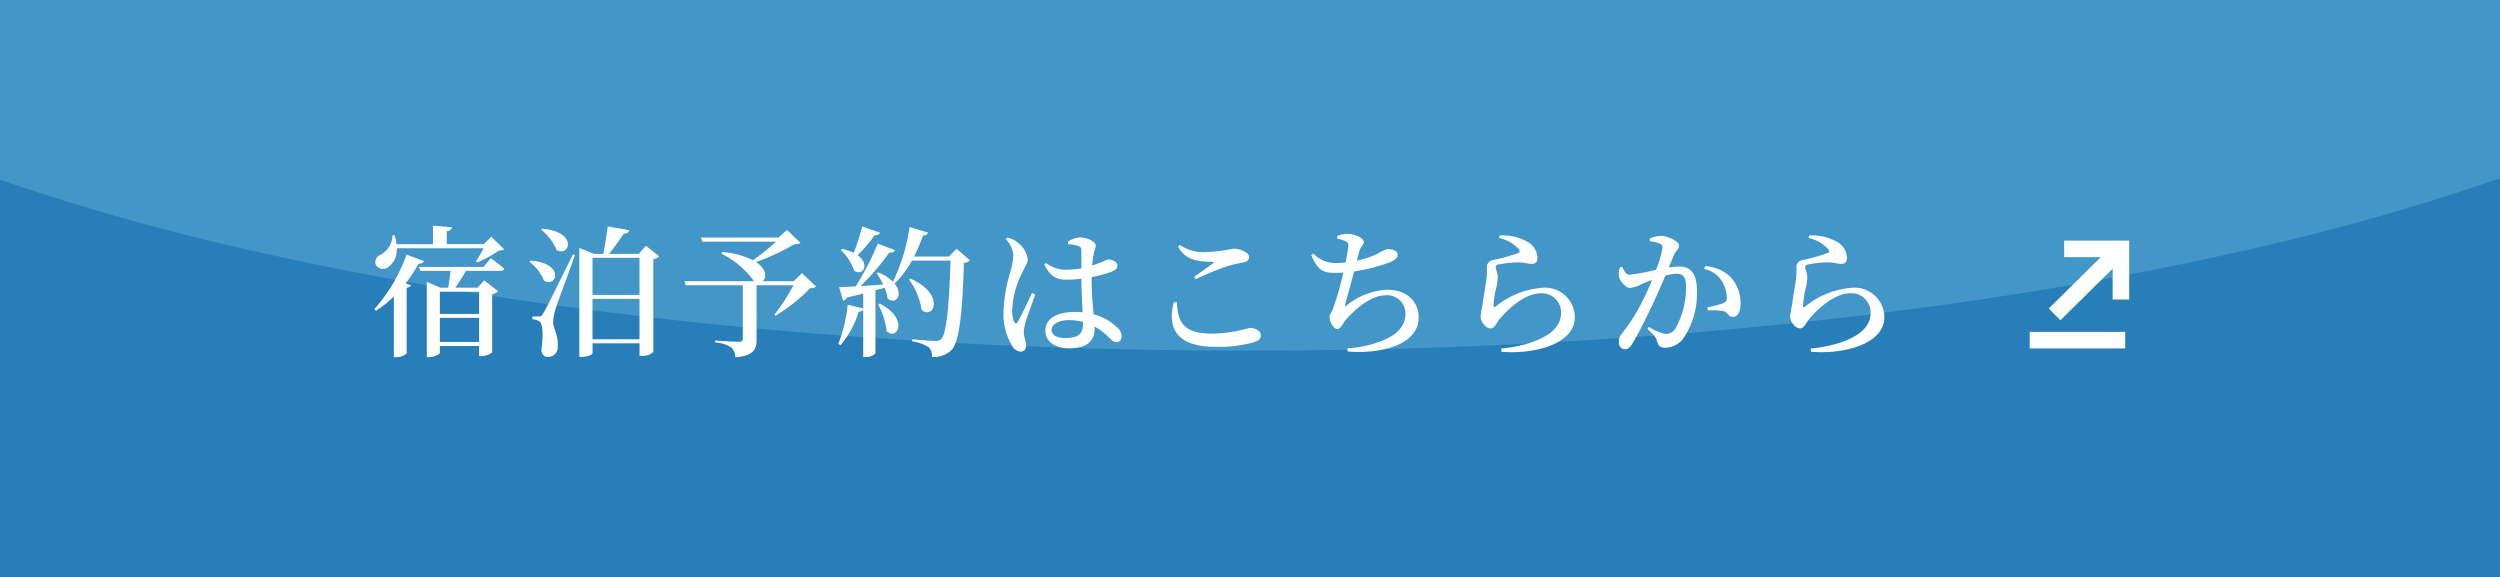
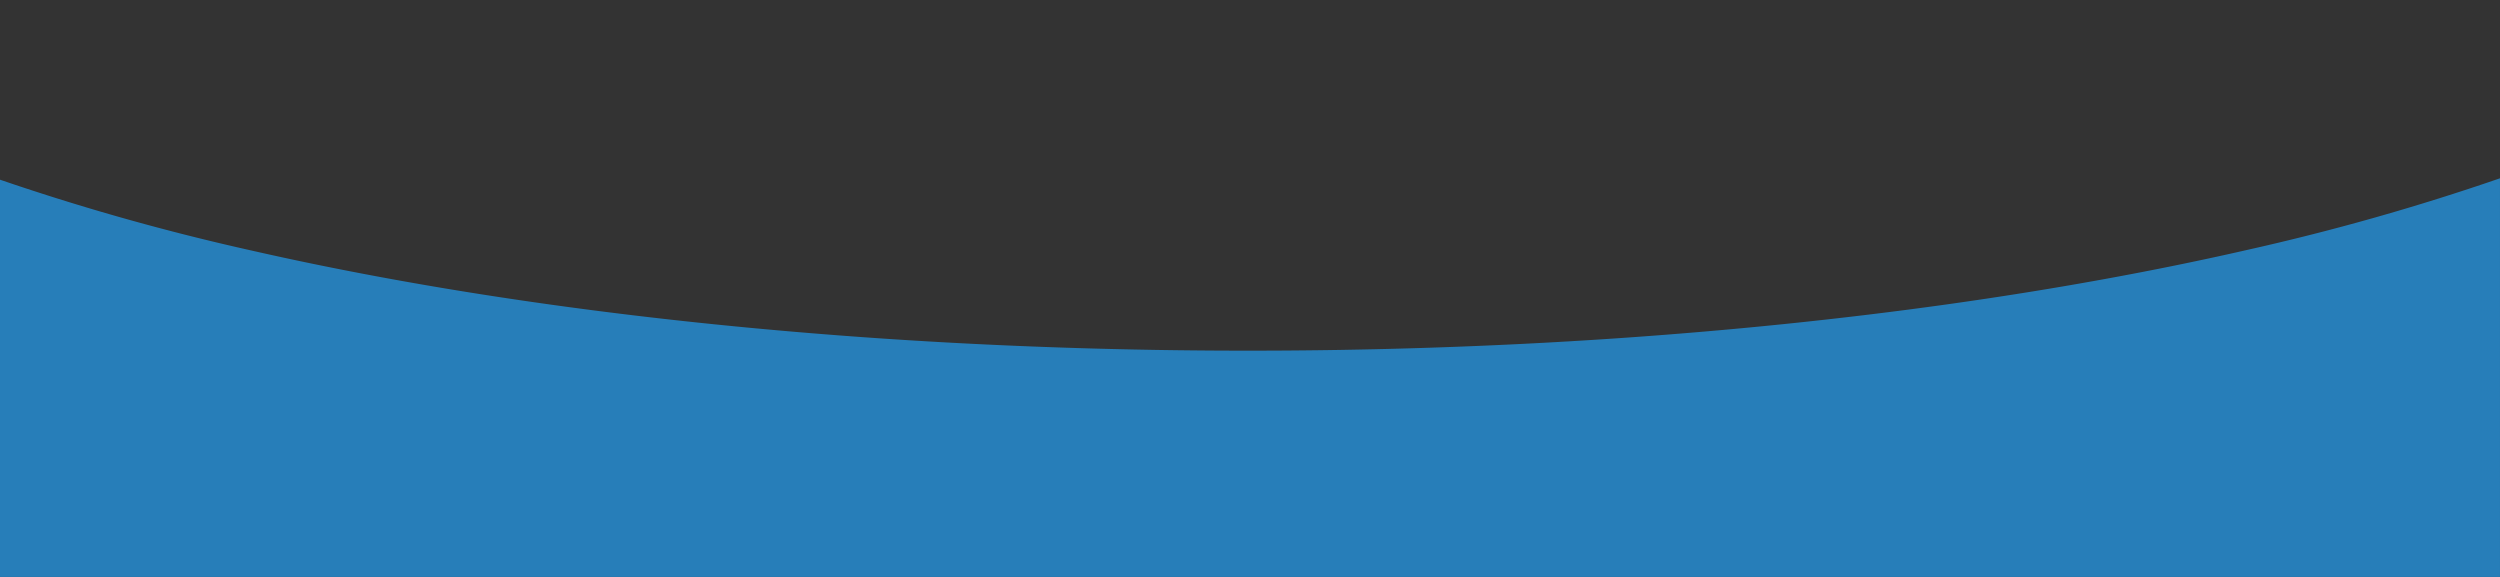
<svg xmlns="http://www.w3.org/2000/svg" width="302.077" height="69.711" viewBox="0 0 302.077 69.711">
  <rect x="0" y="0" width="302.077" height="69.711" fill="#333333" stroke="none" />
  <g id="グループ_2929" data-name="グループ 2929" transform="translate(-200 -772)">
    <g id="グループ_2815" data-name="グループ 2815" transform="translate(200 772)">
-       <path id="パス_1272" data-name="パス 1272" d="M0,0H302.077V68.343H0Z" transform="translate(0 0)" fill="#4396c8" />
      <path id="前面オブジェクトで型抜き_1" data-name="前面オブジェクトで型抜き 1" d="M302.074,48.169H0v-48A286.341,286.341,0,0,0,30.4,8.731c11.184,2.544,23.289,4.733,35.979,6.509,12.926,1.811,26.548,3.2,40.49,4.139,14.33.964,29.11,1.451,43.929,1.451,14.885,0,29.728-.491,44.117-1.463,13.994-.945,27.669-2.349,40.643-4.174,12.746-1.793,24.886-4,36.083-6.563A284.108,284.108,0,0,0,302.075,0V48.169h0Z" transform="translate(0 21.543)" fill="#277eb9" />
    </g>
    <g id="グループ_2927" data-name="グループ 2927" transform="translate(5)">
      <g id="グループ_913" data-name="グループ 913" transform="translate(240.005 793.703)">
-         <path id="パス_1321" data-name="パス 1321" d="M-171.564-11.713a13.856,13.856,0,0,1-.935,1.581l.187.119a12.429,12.429,0,0,0,2.567-1.411c.323-.017.527-.051.646-.187l-1.547-1.5-.884.9h-4.488V-13.77c.442-.068.6-.238.612-.476l-2.278-.2v2.244h-4.4a5.875,5.875,0,0,0-.238-1.071h-.255a2.737,2.737,0,0,1-1.428,2.346.96.96,0,0,0-.6,1.19,1.017,1.017,0,0,0,1.513.306,2.552,2.552,0,0,0,1.037-2.278Zm-9.316.765a19.921,19.921,0,0,1-3.893,6.6l.2.187a13.28,13.28,0,0,0,2.159-1.717V1.445h.289A1.9,1.9,0,0,0-180.863,1V-6.936c.306-.051.476-.153.527-.306l-.646-.238a18.573,18.573,0,0,0,1.564-2.38.606.606,0,0,0,.663-.289Zm8.772,4.488v2.686h-4.743V-6.46Zm-4.743,6.069V-3.3h4.743V-.391Zm5.27-9.061h-7.786l.136.476h3.672c-.068.612-.17,1.377-.289,2.023h-.935l-1.649-.7V1.445h.255c.663,0,1.326-.374,1.326-.527V.1h4.743V1.326h.238a2.178,2.178,0,0,0,1.343-.459V-6.171a1.313,1.313,0,0,0,.714-.357L-171.5-7.837l-.782.884h-2.7a21.184,21.184,0,0,0,1.275-2.023h4.182c.238,0,.425-.085.459-.272-.629-.544-1.632-1.258-1.632-1.258Zm6.97-4.488a5.991,5.991,0,0,1,1.87,2.448c1.615.867,2.584-2.227-1.734-2.584Zm-1.428,3.859A5.364,5.364,0,0,1-164.271-7.8c1.547.918,2.567-2.125-1.615-2.414Zm5.27-.9c-3.247,6.562-3.247,6.562-3.621,7.174-.2.323-.255.34-.51.34h-.765v.34a1.577,1.577,0,0,1,.85.272c.408.255.493,1.666.221,3.434.085.595.391.85.765.85A1.188,1.188,0,0,0-162.605.136c.068-1.411-.527-2.074-.561-2.924a7.108,7.108,0,0,1,.272-1.53c.255-.833,1.666-4.573,2.38-6.579Zm2.363,10.268V-5.593h5.678V-.714Zm5.678-9.843v4.488h-5.678v-4.488Zm.765-1.462-.85.986H-156.4c.561-.714,1.292-1.734,1.768-2.431.374-.017.6-.153.663-.442l-2.6-.442c-.119.986-.357,2.414-.527,3.315H-158.2l-1.8-.714V1.411h.272c.833,0,1.326-.323,1.326-.442V-.221h5.678V1.292h.272a1.812,1.812,0,0,0,1.394-.476v-11.2a1.169,1.169,0,0,0,.714-.357Zm18.87,3.315-1,.969h-3.757c.51-.391.51-1.445-.8-2.312a27.348,27.348,0,0,0,4.624-2.142c.408-.017.612-.051.748-.187l-1.632-1.547-1.02.918H-145.3l.153.493h8.925a28.95,28.95,0,0,1-2.805,2.244,10.253,10.253,0,0,0-3.706-1l-.085.221a10.654,10.654,0,0,1,3.927,3.315H-147.3l.153.493h6.9V-.765c0,.238-.119.357-.442.357-.476,0-2.907-.153-2.907-.153v.238a3.853,3.853,0,0,1,1.938.595,1.617,1.617,0,0,1,.51,1.19c2.227-.17,2.567-.986,2.567-2.159V-7.242h4.454a21.993,21.993,0,0,1-2.312,3.553l.153.119a19.536,19.536,0,0,0,4.165-3.315,1.07,1.07,0,0,0,.731-.2Zm7.276-5.644a28.064,28.064,0,0,1-1.02,3.179,6.543,6.543,0,0,0-1.411-.459l-.153.136a6.05,6.05,0,0,1,1.615,2.5c1.071.7,1.938-.8.408-1.887a15.08,15.08,0,0,0,2.057-2.414c.374.017.578-.119.646-.306ZM-123.9-4.93a8.876,8.876,0,0,1,1.037,3.247c1.292,1.19,2.737-1.513-.833-3.349Zm9.486-6.732-.918.952h-4.216a19.115,19.115,0,0,0,1.071-2.55.6.6,0,0,0,.629-.34l-2.244-.68a22.98,22.98,0,0,1-2.006,6.613,5.4,5.4,0,0,0-1.8-1.139l-.187.1a11.342,11.342,0,0,1,.8,1.377c-.969.068-1.9.136-2.737.187a28.594,28.594,0,0,0,3.485-4.063c.374.051.6-.085.68-.272l-2.074-.8A36.537,36.537,0,0,1-126.6-7.106c-.85.051-1.564.085-2.006.085l.476,1.649a.6.6,0,0,0,.442-.374c.714-.17,1.377-.34,1.989-.493v1.8l-1.87-.459a17.975,17.975,0,0,1-1.139,4.743l.272.153a11.368,11.368,0,0,0,2.193-4.046.709.709,0,0,0,.544-.221V1.428h.238a1.51,1.51,0,0,0,1.241-.442V-6.63l1.1-.306a5.1,5.1,0,0,1,.374,1.309c.986.8,1.955-.476.833-1.819h.017a11.845,11.845,0,0,0,2.091-2.771h4.658c-.153,5.117-.476,8.874-1.122,9.469a.933.933,0,0,1-.714.238c-.442,0-1.87-.119-2.788-.2v.255a5.086,5.086,0,0,1,1.989.7,1.469,1.469,0,0,1,.391,1.173,3.015,3.015,0,0,0,2.38-.85c.952-1.02,1.309-4.675,1.479-10.506a1.13,1.13,0,0,0,.731-.306Zm-5.746,3.74a8.1,8.1,0,0,1,1.513,3.655c1.462,1.275,2.924-1.887-1.326-3.774ZM-105.3-6.307c-.425.867-1.343,2.89-1.734,3.485-.153.255-.323.221-.425,0a3.378,3.378,0,0,1-.238-1.428,10.861,10.861,0,0,1,1.224-4.522c.408-.884.663-1.207.663-1.632a3.088,3.088,0,0,0-1.326-2.074,3.058,3.058,0,0,0-1.139-.527l-.2.187a3.128,3.128,0,0,1,.918,1.955,8.408,8.408,0,0,1-.408,2.142,18.957,18.957,0,0,0-.782,4.658A7.482,7.482,0,0,0-107.712.068a1.338,1.338,0,0,0,1,.714c.442,0,.7-.272.7-.765,0-.476-.289-1.037-.289-1.6a6.2,6.2,0,0,1,.238-1.258c.187-.612.833-2.38,1.156-3.281Zm6.171,3.553c0,1.258-.391,1.887-2.159,1.887-.9,0-1.649-.289-1.649-.986,0-.748,1.037-1.173,2.023-1.173a6.584,6.584,0,0,1,1.785.221Zm1.037-5.474a15.468,15.468,0,0,0,2.159-.561c.7-.272.952-.408.952-.867,0-.442-.629-.68-1.122-.7-.136,0-.493.238-1.5.578-.119.051-.272.1-.425.153a8.444,8.444,0,0,1,.153-1.241c.1-.68.272-.8.272-1.19,0-.442-.986-.969-1.955-.969a3.23,3.23,0,0,0-1.411.51l.034.306a4.927,4.927,0,0,1,1.207.221c.289.1.391.17.391.748v1.955a11.111,11.111,0,0,1-1.938.17,3.922,3.922,0,0,1-2.329-.816l-.221.2c.867,1.632,1.666,1.819,2.737,1.819a15.674,15.674,0,0,0,1.751-.119v.153c.017,1.275.1,2.788.153,3.91a8.783,8.783,0,0,0-.969-.051c-1.921,0-3.536.7-3.536,2.278,0,1.36,1.292,2.125,2.822,2.125,2.193,0,3.128-.884,3.128-2.363v-.272a7.988,7.988,0,0,1,1.615,1.207c.459.442.7.68,1.02.68.391,0,.629-.272.629-.748a1.519,1.519,0,0,0-.561-1.054,6.41,6.41,0,0,0-2.822-1.564c-.1-1.122-.238-2.533-.238-4.131Zm9.911,3.06C-88.978-2.023-87.805.2-83.113.2a15.287,15.287,0,0,0,4.624-.561c.646-.221.833-.408.833-.867,0-.561-.8-.867-1.343-.867a17.246,17.246,0,0,1-4.505.7c-3.6,0-4.2-1.5-4.284-3.791Zm2.669-2.805a31.087,31.087,0,0,1,3.859-1.581,13.423,13.423,0,0,1,1.819-.425c.527-.1.765-.306.765-.7,0-.544-1.139-.986-1.87-.986a19.768,19.768,0,0,1-3.315.408,4.873,4.873,0,0,1-3.179-.867l-.221.221c.918,1.615,2.278,1.8,4.131,1.836.221,0,.238.051.068.187-.544.408-1.5,1.105-2.244,1.615Zm17.085-4.913a5.366,5.366,0,0,1,1,.323c.289.153.374.238.34.612-.034.408-.17,1.156-.323,1.955a8.882,8.882,0,0,1-1.139.068,3.576,3.576,0,0,1-2.737-1.139l-.272.187c.816,1.87,1.428,2.142,2.89,2.142.323,0,.663-.017.986-.034A38.461,38.461,0,0,1-68.969-4.3c-.255.544-.374.612-.374.884,0,.629.476,1.462.935,1.462.425,0,.646-.663.935-1,1.156-1.36,3.077-3.077,4.93-3.077A2.215,2.215,0,0,1-60.18-3.774c0,1.241-.748,2.6-3.468,3.468A12.681,12.681,0,0,1-67.2.374l.051.391c4.131.34,8.568-.867,8.568-4.1,0-1.768-1.224-3.366-3.842-3.366a8.495,8.495,0,0,0-4.811,1.853c-.272.221-.289.153-.221-.136.221-.765.731-2.584,1.071-3.927A21.508,21.508,0,0,0-62.2-9.962c.7-.272,1.088-.561,1.088-.952,0-.578-.8-.7-1.224-.7a4.35,4.35,0,0,0-1.173.544,10.984,10.984,0,0,1-2.533.85c.1-.442.2-.8.289-1.105.17-.646.544-.765.544-1.173,0-.425-1.071-.952-2.057-.952a3.481,3.481,0,0,0-1.173.255Zm21.913,1.258c.2.238.187.391-.034.493a23.115,23.115,0,0,1-3.043.85.867.867,0,0,0-.748.952,7.663,7.663,0,0,1-.051,1.343c-.1.816-.391,2.414-.51,3.3a12.1,12.1,0,0,0-.2,1.241,1.451,1.451,0,0,0,.408.952,1.074,1.074,0,0,0,.8.476c.476,0,.68-.612,1.037-1.071,1.122-1.36,3.145-3.179,5.049-3.179a2.317,2.317,0,0,1,2.431,2.38c0,1.326-.867,2.686-3.893,3.655A16.959,16.959,0,0,1-48.62.408l.051.391c4.114.323,8.857-.986,8.857-4.182a3.6,3.6,0,0,0-3.944-3.553,10.08,10.08,0,0,0-5.661,2.3c-.136.085-.221.068-.221-.119A11.1,11.1,0,0,1-49.215-6.9a5.785,5.785,0,0,0,.187-1.428c-.017-.425-.255-.867-.255-1.088,0-.153.085-.289.374-.34a13.292,13.292,0,0,1,2.431-.255c.765.034,1.037.187,1.564.187.476,0,.68-.255.68-.714a2.257,2.257,0,0,0-1.275-1.989,6,6,0,0,0-3.281-.731l-.085.306A4.491,4.491,0,0,1-46.512-11.628Zm18.768.748c.2-.51.629-.731.629-1.173,0-.51-1.428-1.156-2.176-1.156a2.989,2.989,0,0,0-1.36.34v.306a4.637,4.637,0,0,1,1.275.323.493.493,0,0,1,.255.493A12.225,12.225,0,0,1-29.9-9.112a25.564,25.564,0,0,1-3.2.6c-.459,0-.629-.442-.884-.952l-.272.051a2.147,2.147,0,0,0-.136,1.088c.136.629.85,1.411,1.326,1.411a3.822,3.822,0,0,0,1.377-.442c.323-.153.8-.34,1.309-.527-.323.8-.68,1.615-1.054,2.346A22.964,22.964,0,0,1-34.051-1.36a1.335,1.335,0,0,0-.34.969.8.8,0,0,0,.7.884c.374,0,.612-.153.935-.7C-32.1-1.258-31.127-3.213-30.277-5c.476-1,1.02-2.278,1.5-3.4a6.026,6.026,0,0,1,1.36-.238c.85,0,1.139.493,1.139,1.547a10.127,10.127,0,0,1-1.241,5.015,1.359,1.359,0,0,1-1.241.714,5.555,5.555,0,0,1-2.006-.85l-.17.238c.884.85,1,1.037,1.1,1.326.2.7.391.952,1.02.952a2.789,2.789,0,0,0,2.142-1.02,9.668,9.668,0,0,0,1.717-5.865c0-2.159-.833-2.924-2.142-2.924a8.678,8.678,0,0,0-1.258.119ZM-24.089-9.2a3.194,3.194,0,0,1,2.108,1.411,3.911,3.911,0,0,1,.629,1.955c.017.459-.1.629-.476.782a18.266,18.266,0,0,1-1.887.493l.085.357a8.391,8.391,0,0,1,1.921.1c.527.17.527.68,1.071.68.646-.017.952-.68.952-1.547A4.577,4.577,0,0,0-20.91-8.245a4.81,4.81,0,0,0-3.043-1.309Zm14.977-2.431c.2.238.187.391-.034.493a23.114,23.114,0,0,1-3.043.85.867.867,0,0,0-.748.952,7.663,7.663,0,0,1-.051,1.343c-.1.816-.391,2.414-.51,3.3a12.1,12.1,0,0,0-.2,1.241,1.451,1.451,0,0,0,.408.952,1.074,1.074,0,0,0,.8.476c.476,0,.68-.612,1.037-1.071,1.122-1.36,3.145-3.179,5.049-3.179a2.317,2.317,0,0,1,2.431,2.38c0,1.326-.867,2.686-3.893,3.655A16.959,16.959,0,0,1-11.22.408l.051.391c4.114.323,8.857-.986,8.857-4.182A3.6,3.6,0,0,0-6.256-6.936a10.08,10.08,0,0,0-5.661,2.3c-.136.085-.221.068-.221-.119A11.1,11.1,0,0,1-11.815-6.9a5.784,5.784,0,0,0,.187-1.428c-.017-.425-.255-.867-.255-1.088,0-.153.085-.289.374-.34a13.292,13.292,0,0,1,2.431-.255c.765.034,1.037.187,1.564.187.476,0,.68-.255.68-.714a2.257,2.257,0,0,0-1.275-1.989,6,6,0,0,0-3.281-.731l-.085.306A4.491,4.491,0,0,1-9.112-11.628Z" transform="translate(184.995 20.006)" fill="#fff" />
-       </g>
+         </g>
      <g id="グループ_2876" data-name="グループ 2876" transform="translate(441.251 802.07)">
        <g id="グループ_912" data-name="グループ 912" transform="translate(0 0.431)">
-           <path id="線_21" data-name="線 21" d="M10.541,1H-1V-1H10.541Z" transform="translate(0 10.599)" fill="#fff" />
-           <path id="パス_1267" data-name="パス 1267" d="M-.008,8.2-1.414,6.774,6.873-1.414,8.278.008Z" transform="translate(2.72)" fill="#fff" />
-         </g>
-         <path id="パス_1268" data-name="パス 1268" d="M603.918,15008.273h-2v-5.128h-5.86v-2h7.86Z" transform="translate(-592.896 -15002.146)" fill="#fff" />
+           </g>
      </g>
    </g>
  </g>
</svg>